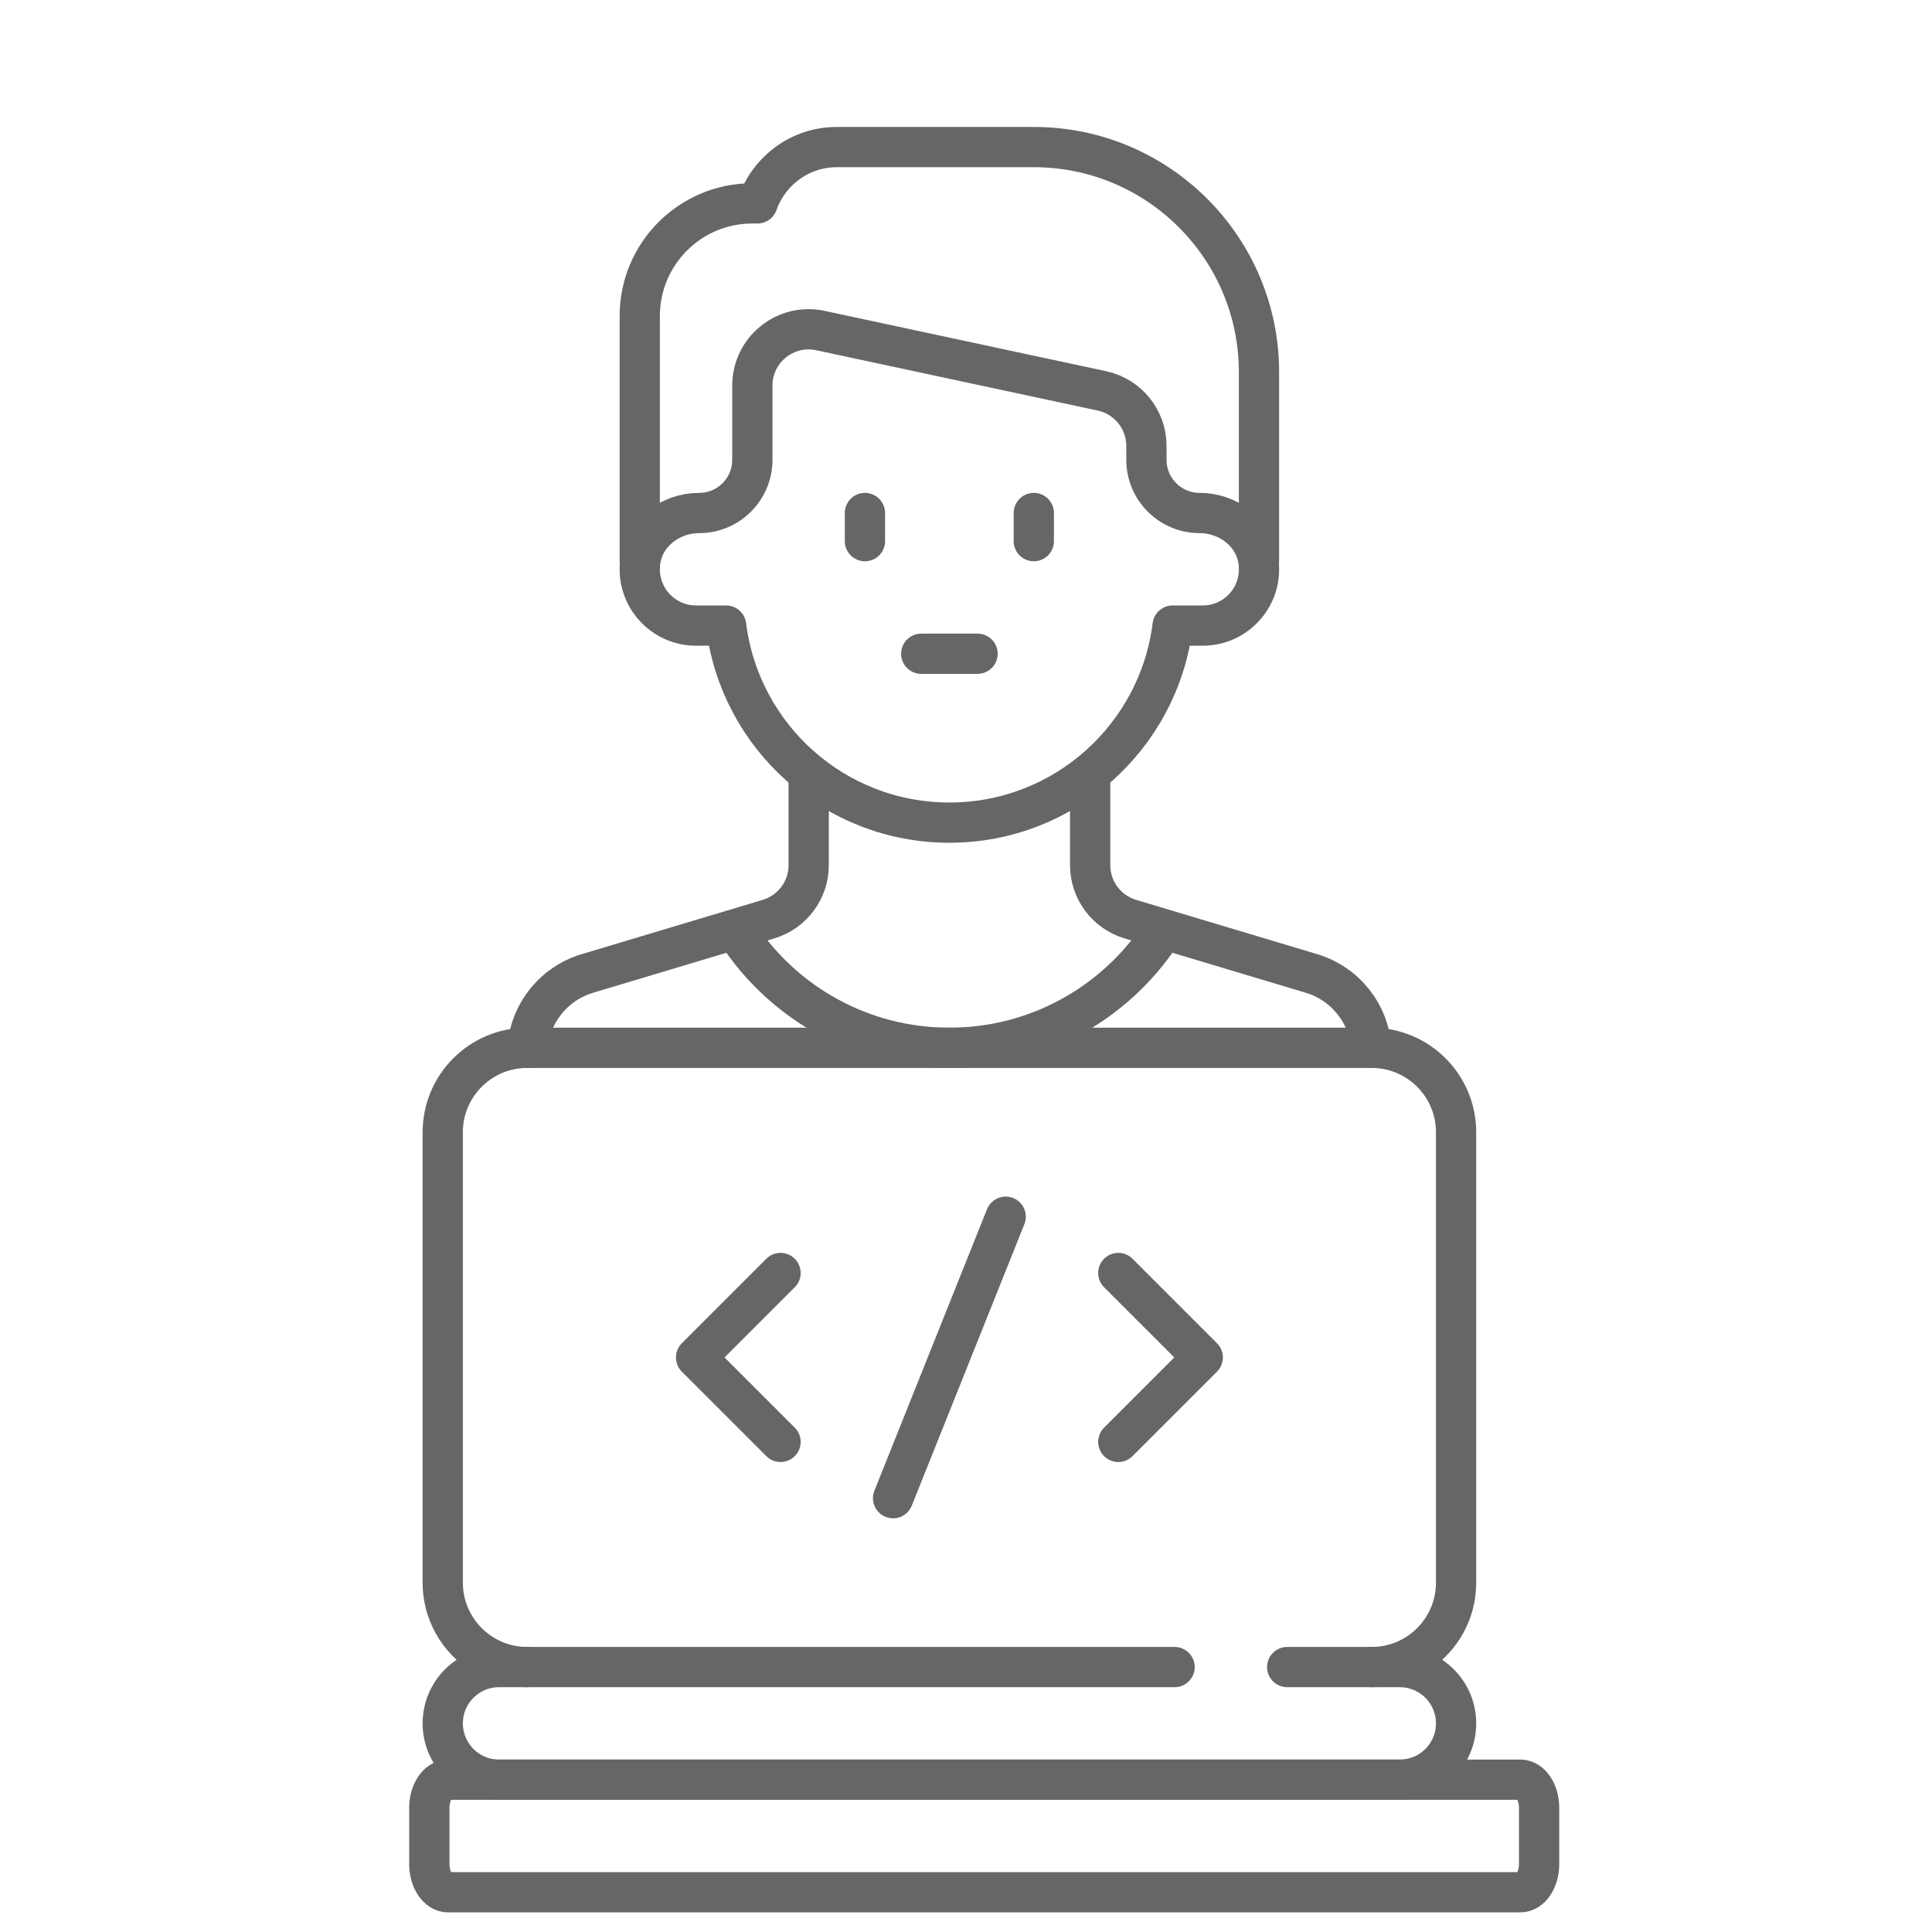
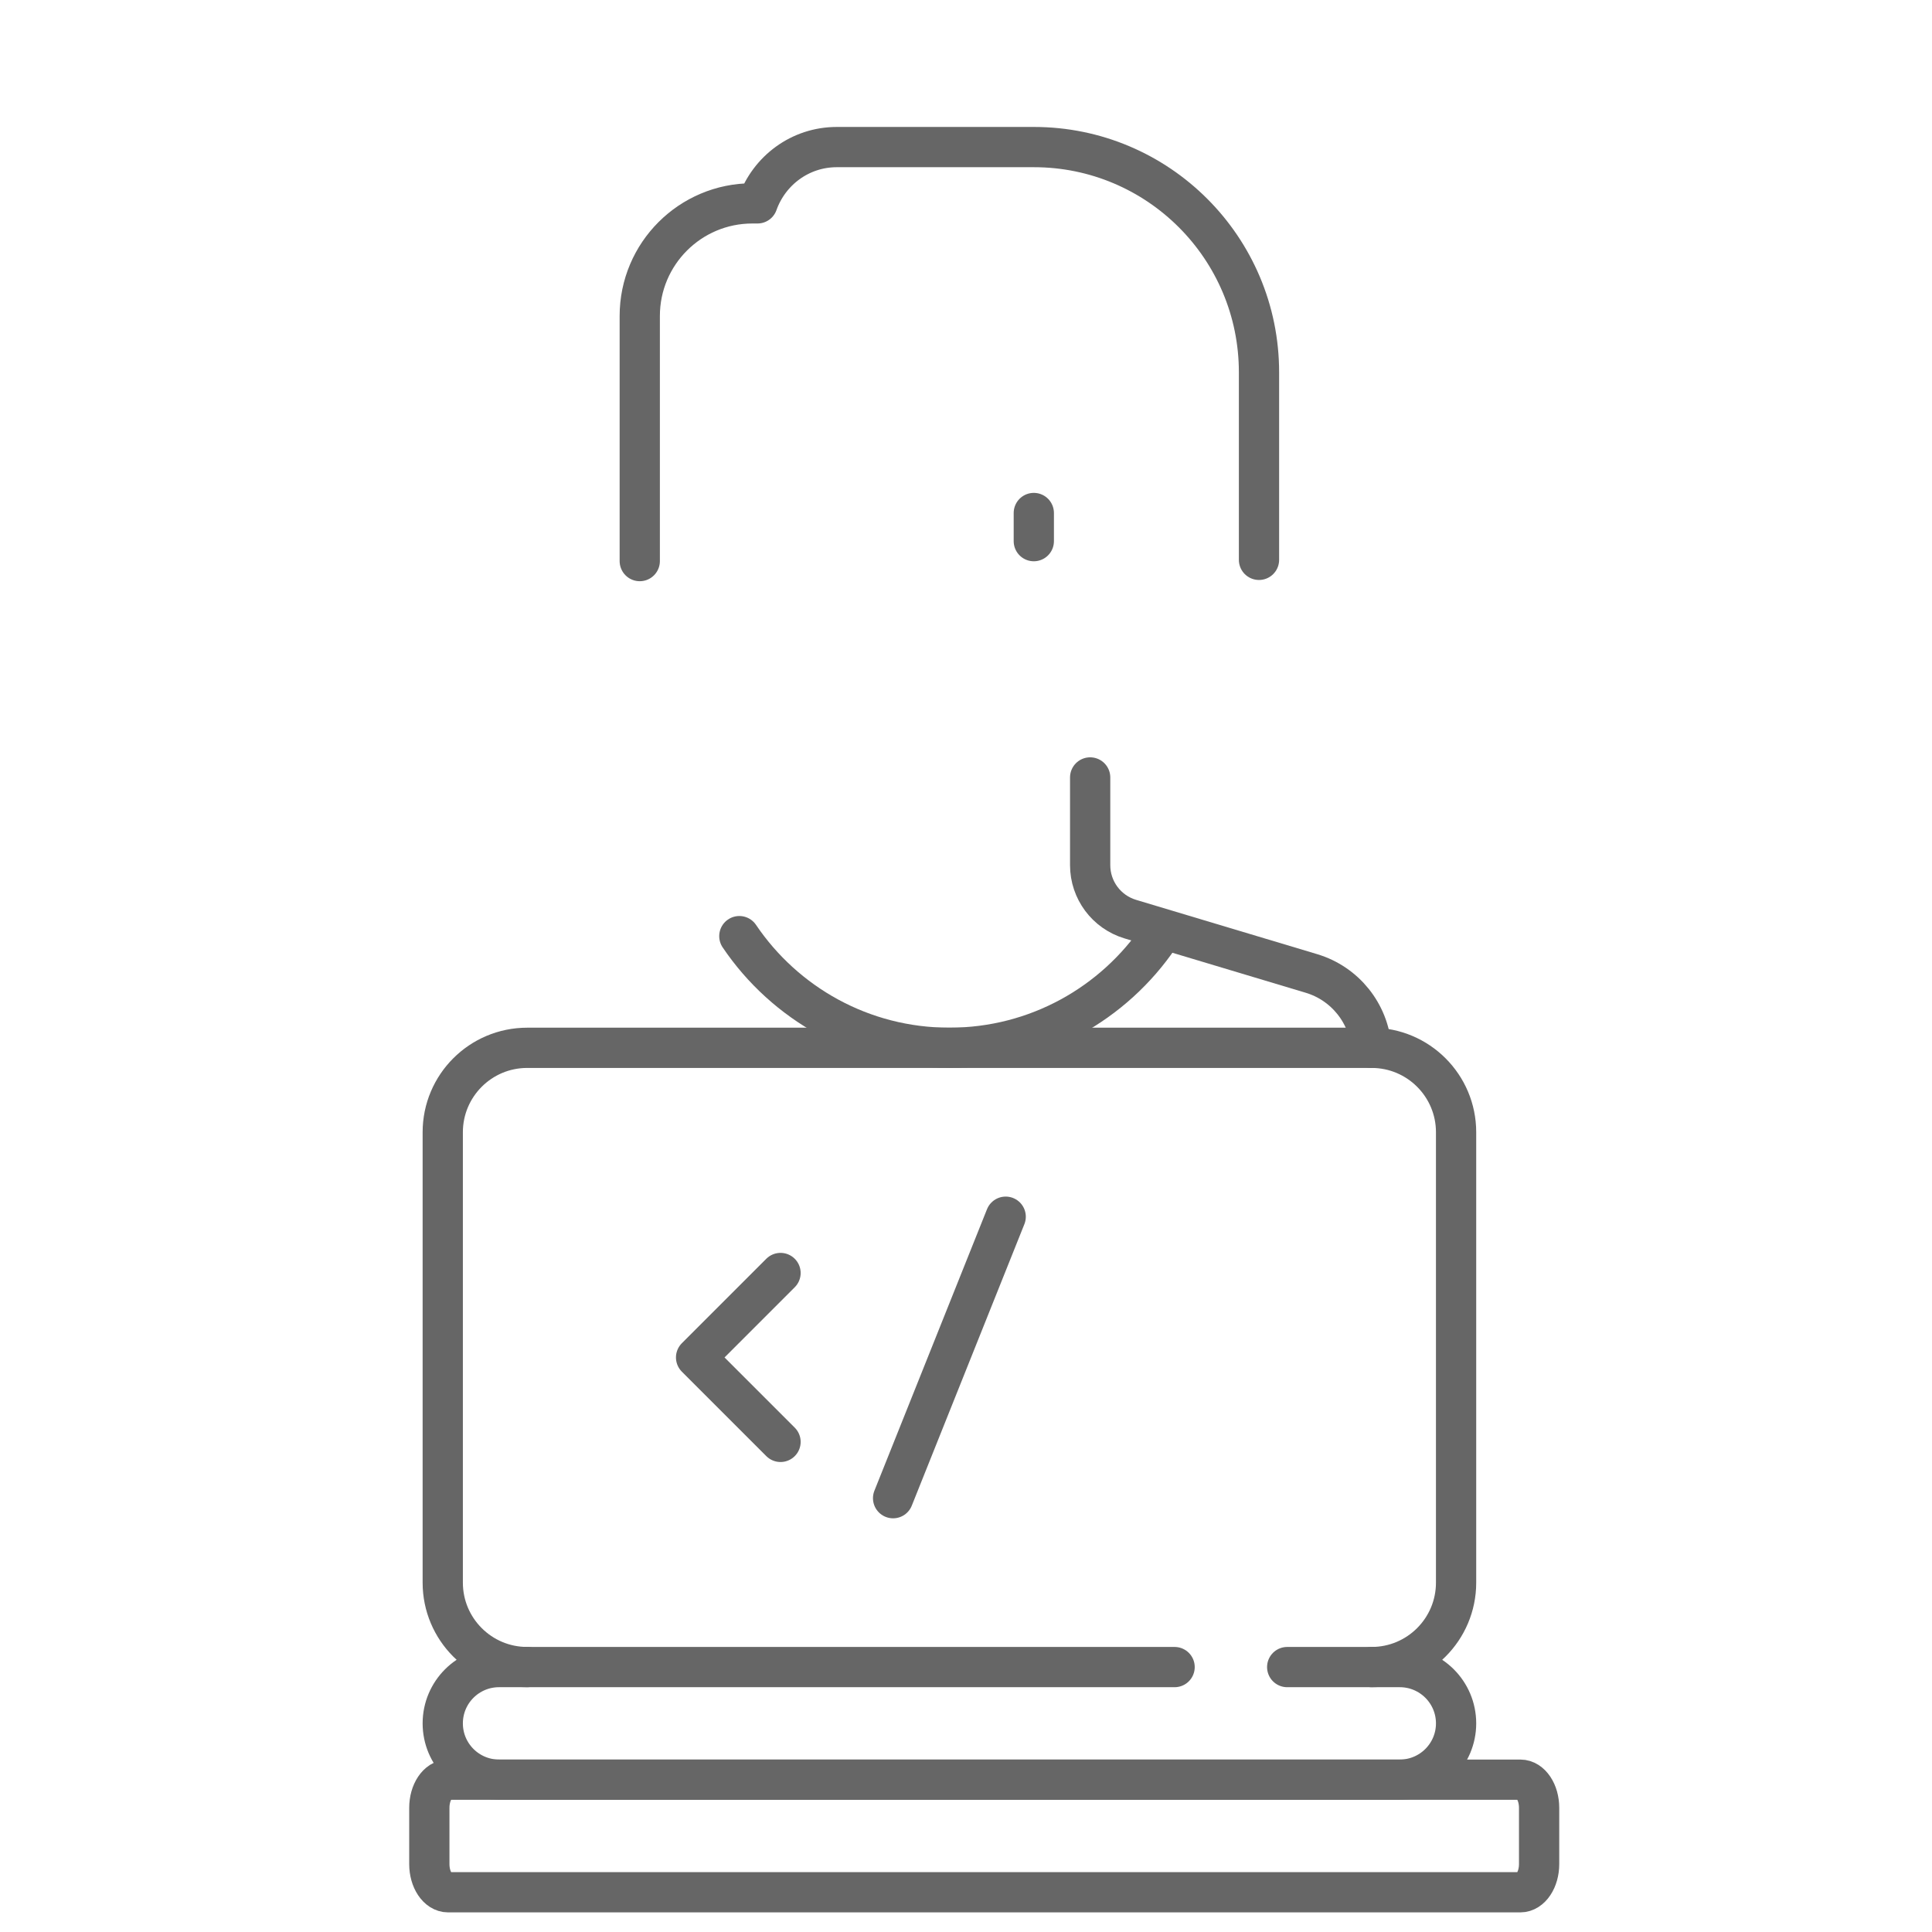
<svg xmlns="http://www.w3.org/2000/svg" width="72" height="72" viewBox="0 0 72 72" fill="none">
  <path d="M19.647 62.127C17.909 62.127 16.5 60.718 16.5 58.98V42.196C16.5 40.458 17.909 39.049 19.647 39.049H51.117C52.855 39.049 54.264 40.458 54.264 42.196V58.98C54.264 60.718 52.855 62.127 51.117 62.127" stroke="#666666" stroke-width="1.5" stroke-miterlimit="10" stroke-linecap="round" stroke-linejoin="round" />
  <path d="M37.479 45.343L33.283 55.833" stroke="#666666" stroke-width="1.5" stroke-miterlimit="10" stroke-linecap="round" stroke-linejoin="round" />
  <path d="M29.088 47.441L25.941 50.588L29.088 53.735" stroke="#666666" stroke-width="1.5" stroke-miterlimit="10" stroke-linecap="round" stroke-linejoin="round" />
-   <path d="M41.676 53.735L44.823 50.588L41.676 47.441" stroke="#666666" stroke-width="1.5" stroke-miterlimit="10" stroke-linecap="round" stroke-linejoin="round" />
-   <path d="M44.709 19.118H44.706C43.611 19.118 42.724 18.231 42.724 17.136V16.618C42.724 15.629 42.032 14.774 41.065 14.567L30.575 12.319C29.269 12.039 28.038 13.035 28.038 14.37V17.136C28.038 18.231 27.15 19.118 26.055 19.118H26.052C25.007 19.118 24.038 19.832 23.87 20.864C23.657 22.178 24.666 23.314 25.94 23.314H27.061C27.578 27.453 31.102 30.657 35.381 30.657C39.659 30.657 43.183 27.453 43.7 23.314H44.822C46.096 23.314 47.105 22.178 46.891 20.864C46.723 19.832 45.754 19.118 44.709 19.118Z" stroke="#666666" stroke-width="1.5" stroke-miterlimit="10" stroke-linecap="round" stroke-linejoin="round" />
  <path d="M46.919 20.864V13.873C46.919 9.239 43.162 5.481 38.528 5.481H31.185C29.816 5.481 28.664 6.36 28.23 7.579H28.038C25.72 7.579 23.842 9.458 23.842 11.775V20.91" stroke="#666666" stroke-width="1.5" stroke-miterlimit="10" stroke-linecap="round" stroke-linejoin="round" />
-   <path d="M30.137 28.973V32.243C30.137 33.17 29.529 33.986 28.642 34.253L21.89 36.278C20.637 36.654 19.756 37.761 19.656 39.049" stroke="#666666" stroke-width="1.5" stroke-miterlimit="10" stroke-linecap="round" stroke-linejoin="round" />
  <path d="M40.627 28.973V32.243C40.627 33.17 41.235 33.986 42.122 34.253L48.874 36.278C50.127 36.654 51.008 37.761 51.108 39.049" stroke="#666666" stroke-width="1.5" stroke-miterlimit="10" stroke-linecap="round" stroke-linejoin="round" />
  <path d="M43.209 34.887C41.513 37.398 38.64 39.049 35.381 39.049C32.122 39.049 29.249 37.398 27.553 34.887" stroke="#666666" stroke-width="1.5" stroke-miterlimit="10" stroke-linecap="round" stroke-linejoin="round" />
-   <path d="M32.234 19.118V20.167" stroke="#666666" stroke-width="1.5" stroke-miterlimit="10" stroke-linecap="round" stroke-linejoin="round" />
  <path d="M38.527 19.118V20.167" stroke="#666666" stroke-width="1.5" stroke-miterlimit="10" stroke-linecap="round" stroke-linejoin="round" />
-   <path d="M34.332 24.363H36.43" stroke="#666666" stroke-width="1.5" stroke-miterlimit="10" stroke-linecap="round" stroke-linejoin="round" />
  <path d="M47.97 62.127H52.166C53.324 62.127 54.264 63.066 54.264 64.225C54.264 65.383 53.324 66.323 52.166 66.323H18.598C17.439 66.323 16.5 65.383 16.5 64.225C16.5 63.066 17.439 62.127 18.598 62.127H43.774" stroke="#666666" stroke-width="1.5" stroke-miterlimit="10" stroke-linecap="round" stroke-linejoin="round" />
  <path d="M56.659 70.519H16.699C16.313 70.519 16 70.049 16 69.47V67.372C16 66.792 16.313 66.323 16.699 66.323H56.659C57.045 66.323 57.358 66.792 57.358 67.372V69.47C57.358 70.049 57.045 70.519 56.659 70.519Z" stroke="#666666" stroke-width="1.5" stroke-miterlimit="10" stroke-linecap="round" stroke-linejoin="round" />
</svg>